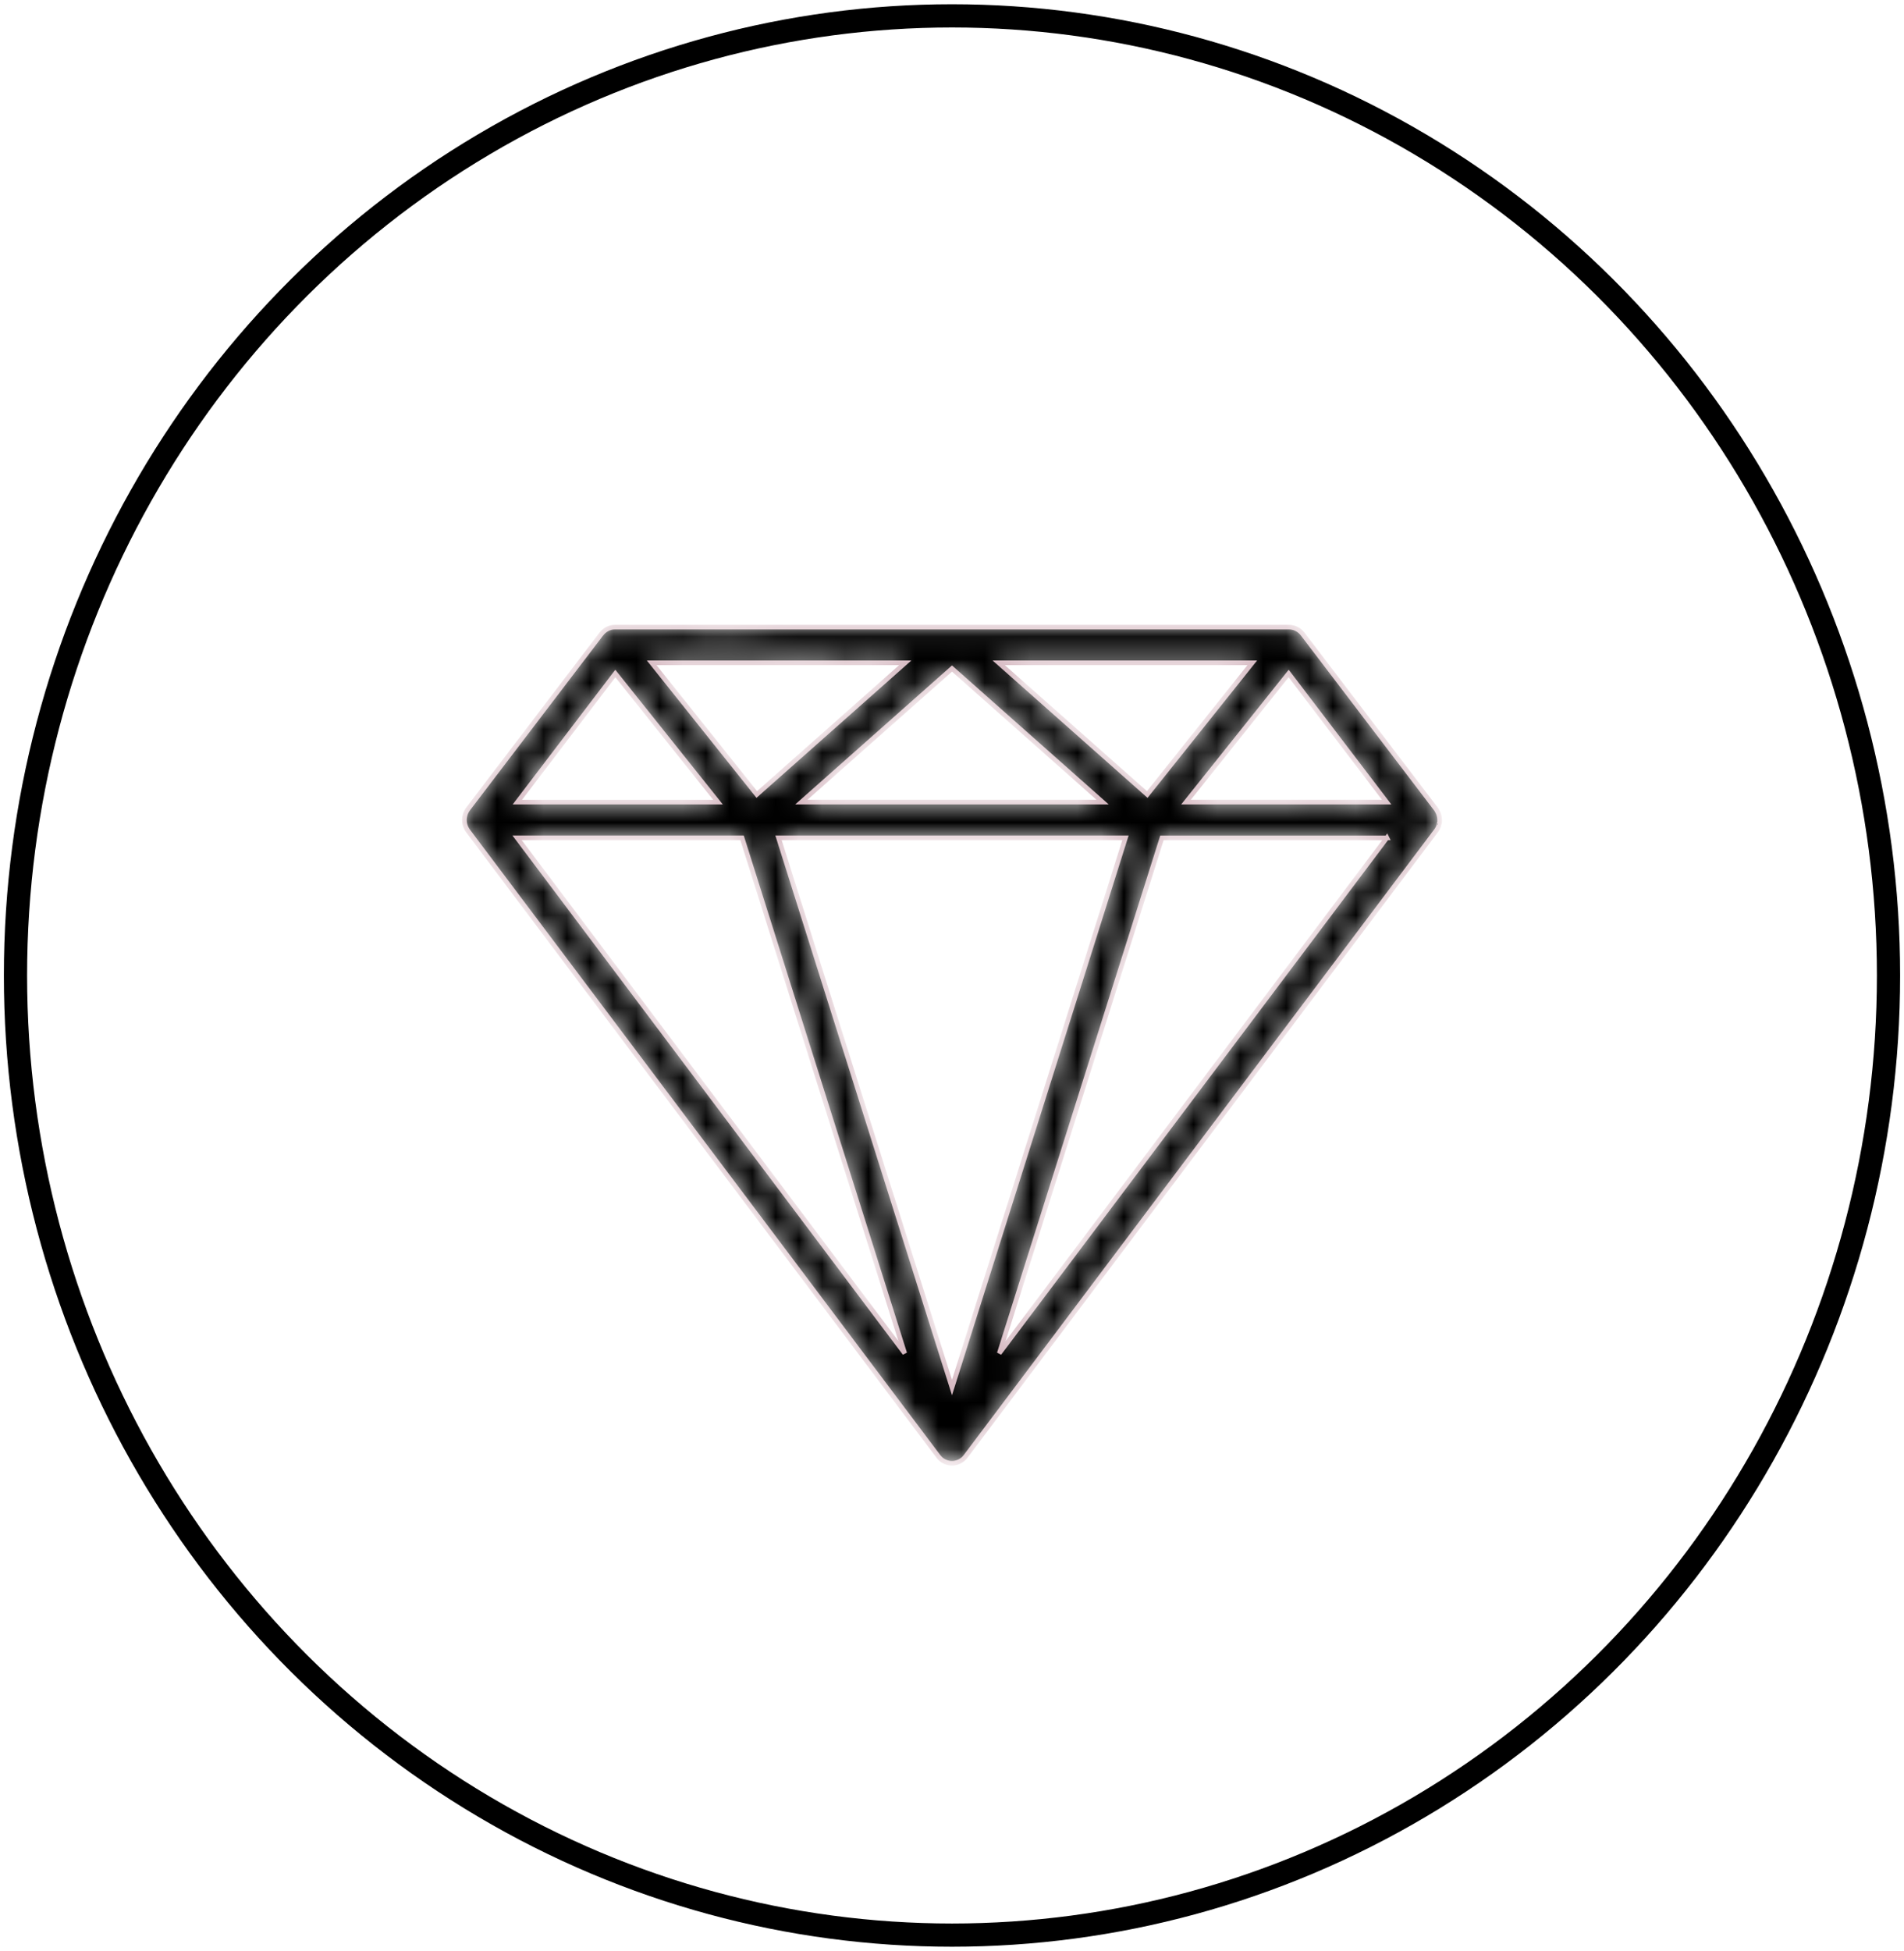
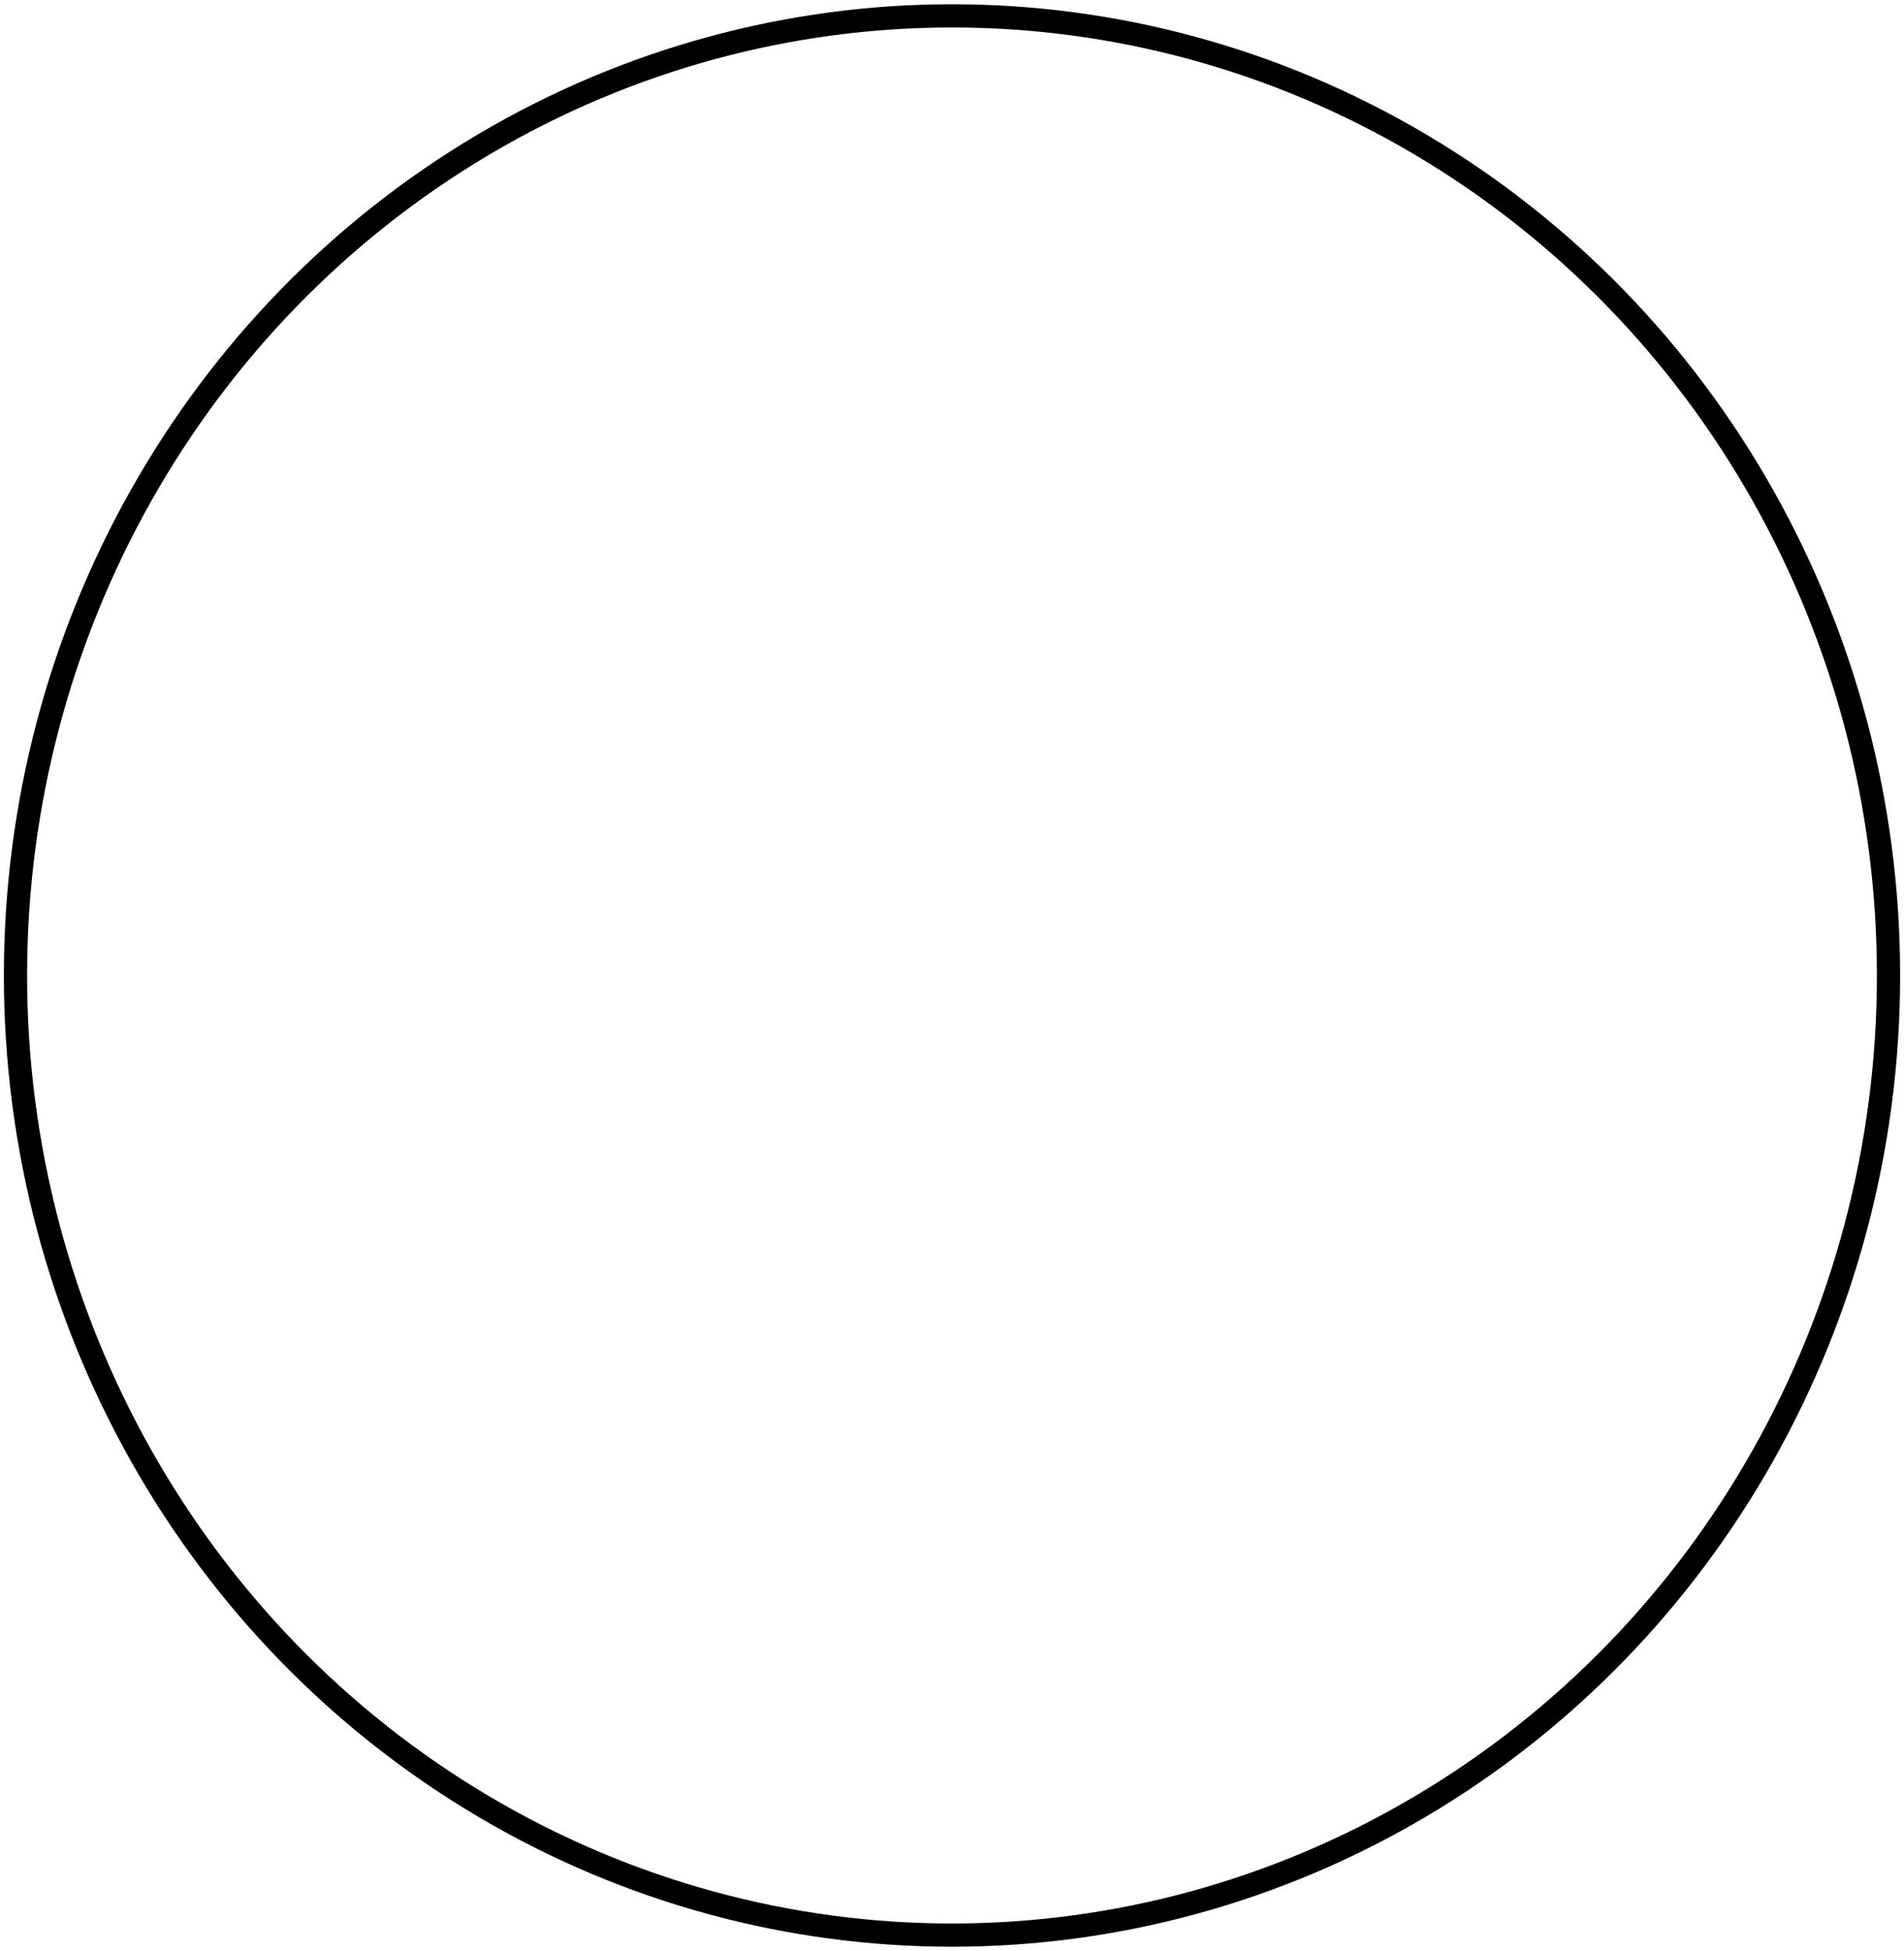
<svg xmlns="http://www.w3.org/2000/svg" version="1.1" id="Layer_1" x="0px" y="0px" width="82px" height="84px" viewBox="0 0 82 84" xml:space="preserve">
  <ellipse fill="none" stroke="#000000" stroke-miterlimit="10" cx="41" cy="42" rx="40.333" ry="41.317" />
  <g>
    <defs>
      <filter id="Adobe_OpacityMaskFilter" filterUnits="userSpaceOnUse" x="19.901" y="26.901" width="42.199" height="36.199">
        <feColorMatrix type="matrix" values="1 0 0 0 0  0 1 0 0 0  0 0 1 0 0  0 0 0 1 0" />
      </filter>
    </defs>
    <mask maskUnits="userSpaceOnUse" x="19.901" y="26.901" width="42.199" height="36.199" id="_x39_3xoskd1fb">
-       <path fill="#FFFFFF" filter="url(#Adobe_OpacityMaskFilter)" d="M20.123,35.728l0.016,0.022c0.005,0.008,0.01,0.017,0.017,0.025    L40.41,62.702l0.006,0.007c0.014,0.018,0.029,0.035,0.044,0.052l0.01,0.011c0.017,0.019,0.035,0.035,0.054,0.053l0.015,0.012    c0.016,0.014,0.032,0.023,0.05,0.037l0.013,0.01c0.02,0.014,0.042,0.025,0.065,0.036l0.014,0.007    c0.019,0.01,0.038,0.018,0.058,0.025c0.005,0.002,0.01,0.005,0.016,0.006c0.024,0.009,0.048,0.018,0.072,0.021l0.011,0.002    l0.065,0.014l0.02,0.002c0.051,0.005,0.102,0.005,0.153,0l0.02-0.002c0.025-0.003,0.051-0.008,0.076-0.016    c0.025-0.006,0.049-0.014,0.072-0.021l0.016-0.006c0.02-0.008,0.039-0.018,0.058-0.025l0.014-0.007    c0.027-0.015,0.053-0.028,0.079-0.047c0.017-0.013,0.033-0.022,0.05-0.036l0.015-0.012c0.019-0.018,0.038-0.034,0.055-0.053    l0.01-0.012c0.018-0.02,0.034-0.039,0.05-0.06l20.253-26.925l0.018-0.025l0.017-0.022c0.008-0.013,0.017-0.026,0.022-0.04    l0.013-0.02l0.028-0.061l0.009-0.023l0.015-0.042c0,0-474.955-125.806,0.02-0.068c0.004-0.024,0.008-0.049,0.012-0.073    l0.002-0.026L62,35.31v-0.005c0-0.024,0-0.047-0.004-0.072l-0.002-0.023c-0.002-0.016-0.004-0.031-0.008-0.046l-0.006-0.03    l-0.01-0.039l-0.009-0.029l-0.014-0.039l-0.011-0.026l-0.024-0.053c-0.004-0.007-0.009-0.015-0.013-0.021    c-0.01-0.016-0.017-0.032-0.025-0.047c-0.012-0.017-0.021-0.034-0.034-0.05L56.1,27.296l-0.002-0.003    c-0.033-0.042-0.07-0.081-0.111-0.116l-0.004-0.003c-0.006-0.007-0.015-0.011-0.021-0.017c-0.014-0.011-0.028-0.021-0.043-0.031    l-0.022-0.015c-0.039-0.023-0.078-0.043-0.121-0.06l-0.025-0.01l-0.053-0.015c-0.008-0.002-0.016-0.005-0.025-0.006    c-0.02-0.004-0.037-0.008-0.055-0.01l-0.025-0.004c-0.023-0.002-0.048-0.004-0.072-0.005H26.49c-0.028,0-0.055,0.002-0.082,0.005    l-0.02,0.002l-0.06,0.01c-0.007,0.003-0.015,0.004-0.023,0.006c-0.019,0.005-0.037,0.011-0.054,0.017l-0.023,0.008    c-0.018,0.007-0.035,0.015-0.052,0.023l-0.022,0.01c-0.016,0.009-0.032,0.019-0.048,0.029l-0.023,0.014    c-0.015,0.01-0.03,0.021-0.044,0.032l-0.022,0.017l-0.003,0.003c-0.041,0.035-0.078,0.074-0.11,0.116L25.9,27.295l-5.74,7.534    l-0.018,0.027c-0.017,0.021-0.031,0.044-0.043,0.069c-0.003,0.008-0.008,0.014-0.011,0.021c-0.009,0.018-0.018,0.035-0.026,0.053    l-0.01,0.027c-0.004,0.013-0.01,0.026-0.013,0.04l-0.008,0.029c-0.004,0.013-0.008,0.026-0.01,0.039l-0.006,0.029l-0.008,0.045    l-0.002,0.024c-0.002,0.024-0.004,0.047-0.004,0.071v0.006c0,0.021,0,0.043,0.004,0.065l0.002,0.025l0.007,0.044l0.005,0.03    c0.003,0.013,0.006,0.027,0.01,0.04l0.008,0.027c0.014,0.043,0.031,0.085,0.052,0.126l0.012,0.02l0.023,0.04L20.123,35.728    L20.123,35.728z M59.718,34.534h-8.639l4.42-5.537L59.718,34.534z M48.471,36.072L41,59.742l-7.472-23.67H48.471L48.471,36.072z     M34.512,34.534L41,28.784l6.486,5.75H34.512L34.512,34.534z M32.592,34.207l-4.526-5.669h10.92L32.592,34.207L32.592,34.207z     M43.012,28.538h10.92l-4.523,5.669L43.012,28.538L43.012,28.538z M59.729,36.072L43.036,58.268l7.006-22.194h9.688L59.729,36.072    L59.729,36.072z M38.964,58.268L22.27,36.073h9.688L38.964,58.268L38.964,58.268z M22.282,34.535l4.219-5.537l4.42,5.537H22.282z" />
-     </mask>
-     <path mask="url(#_x39_3xoskd1fb)" stroke="#D3B4BD" stroke-width="0.2" d="M20.123,35.728l0.016,0.022   c0.005,0.008,0.01,0.017,0.017,0.025L40.41,62.702l0.006,0.007c0.014,0.018,0.029,0.035,0.044,0.052l0.01,0.011   c0.017,0.019,0.035,0.035,0.054,0.053l0.015,0.012c0.016,0.014,0.032,0.023,0.05,0.037l0.013,0.01   c0.02,0.014,0.042,0.025,0.065,0.036l0.014,0.007c0.019,0.01,0.038,0.018,0.058,0.025c0.005,0.002,0.01,0.005,0.016,0.006   c0.024,0.009,0.048,0.018,0.072,0.021l0.011,0.002l0.065,0.014l0.02,0.002c0.051,0.005,0.102,0.005,0.153,0l0.02-0.002   c0.025-0.003,0.051-0.008,0.076-0.016c0.025-0.006,0.049-0.014,0.072-0.021l0.016-0.006c0.02-0.008,0.039-0.018,0.058-0.025   l0.014-0.007c0.027-0.015,0.053-0.028,0.079-0.047c0.017-0.013,0.033-0.022,0.05-0.036l0.015-0.012   c0.019-0.018,0.038-0.034,0.055-0.053l0.01-0.012c0.018-0.02,0.034-0.039,0.05-0.06l20.253-26.925l0.018-0.025l0.017-0.022   c0.008-0.013,0.017-0.026,0.022-0.04l0.013-0.02l0.028-0.061l0.009-0.023l0.015-0.042c0,0,0.036-0.232,0.02-0.068   c0.004-0.024,0.008-0.049,0.012-0.073l0.002-0.026L62,35.31v-0.005c0-0.024,0-0.047-0.004-0.072l-0.002-0.023   c-0.002-0.016-0.004-0.031-0.008-0.046l-0.006-0.03l-0.01-0.039l-0.009-0.029l-0.014-0.039l-0.011-0.026l-0.024-0.053   c-0.004-0.007-0.009-0.015-0.013-0.021c-0.01-0.016-0.017-0.032-0.025-0.047c-0.012-0.017-0.021-0.034-0.034-0.05L56.1,27.296   l-0.002-0.003c-0.033-0.042-0.07-0.081-0.111-0.116l-0.004-0.003c-0.006-0.007-0.015-0.011-0.021-0.017   c-0.014-0.011-0.028-0.021-0.043-0.031l-0.022-0.015c-0.039-0.023-0.078-0.043-0.121-0.06l-0.025-0.01l-0.053-0.015   c-0.008-0.002-0.016-0.005-0.025-0.006c-0.02-0.004-0.037-0.008-0.055-0.01l-0.025-0.004c-0.023-0.002-0.048-0.004-0.072-0.005   H26.49c-0.028,0-0.055,0.002-0.082,0.005l-0.02,0.002l-0.06,0.01c-0.007,0.003-0.015,0.004-0.023,0.006   c-0.019,0.005-0.037,0.011-0.054,0.017l-0.023,0.008c-0.018,0.007-0.035,0.015-0.052,0.023l-0.022,0.01   c-0.016,0.009-0.032,0.019-0.048,0.029l-0.023,0.014c-0.015,0.01-0.03,0.021-0.044,0.032l-0.022,0.017l-0.003,0.003   c-0.041,0.035-0.078,0.074-0.11,0.116L25.9,27.295l-5.74,7.534l-0.018,0.027c-0.017,0.021-0.031,0.044-0.043,0.069   c-0.003,0.008-0.008,0.014-0.011,0.021c-0.009,0.018-0.018,0.035-0.026,0.053l-0.01,0.027c-0.004,0.013-0.01,0.026-0.013,0.04   l-0.008,0.029c-0.004,0.013-0.008,0.026-0.01,0.039l-0.006,0.029l-0.008,0.045l-0.002,0.024c-0.002,0.024-0.004,0.047-0.004,0.071   v0.006c0,0.021,0,0.043,0.004,0.065l0.002,0.025l0.007,0.044l0.005,0.03c0.003,0.013,0.006,0.027,0.01,0.04l0.008,0.027   c0.014,0.043,0.031,0.085,0.052,0.126l0.012,0.02l0.023,0.04L20.123,35.728L20.123,35.728z M59.718,34.534h-8.639l4.42-5.537   L59.718,34.534z M48.471,36.072L41,59.742l-7.472-23.67H48.471L48.471,36.072z M34.512,34.534L41,28.784l6.486,5.75H34.512   L34.512,34.534z M32.592,34.207l-4.526-5.669h10.92L32.592,34.207L32.592,34.207z M43.012,28.538h10.92l-4.523,5.669L43.012,28.538   L43.012,28.538z M59.729,36.072L43.036,58.268l7.006-22.194h9.688L59.729,36.072L59.729,36.072z M38.964,58.268L22.27,36.073h9.688   L38.964,58.268L38.964,58.268z M22.282,34.535l4.219-5.537l4.42,5.537H22.282z" />
+       </mask>
  </g>
</svg>